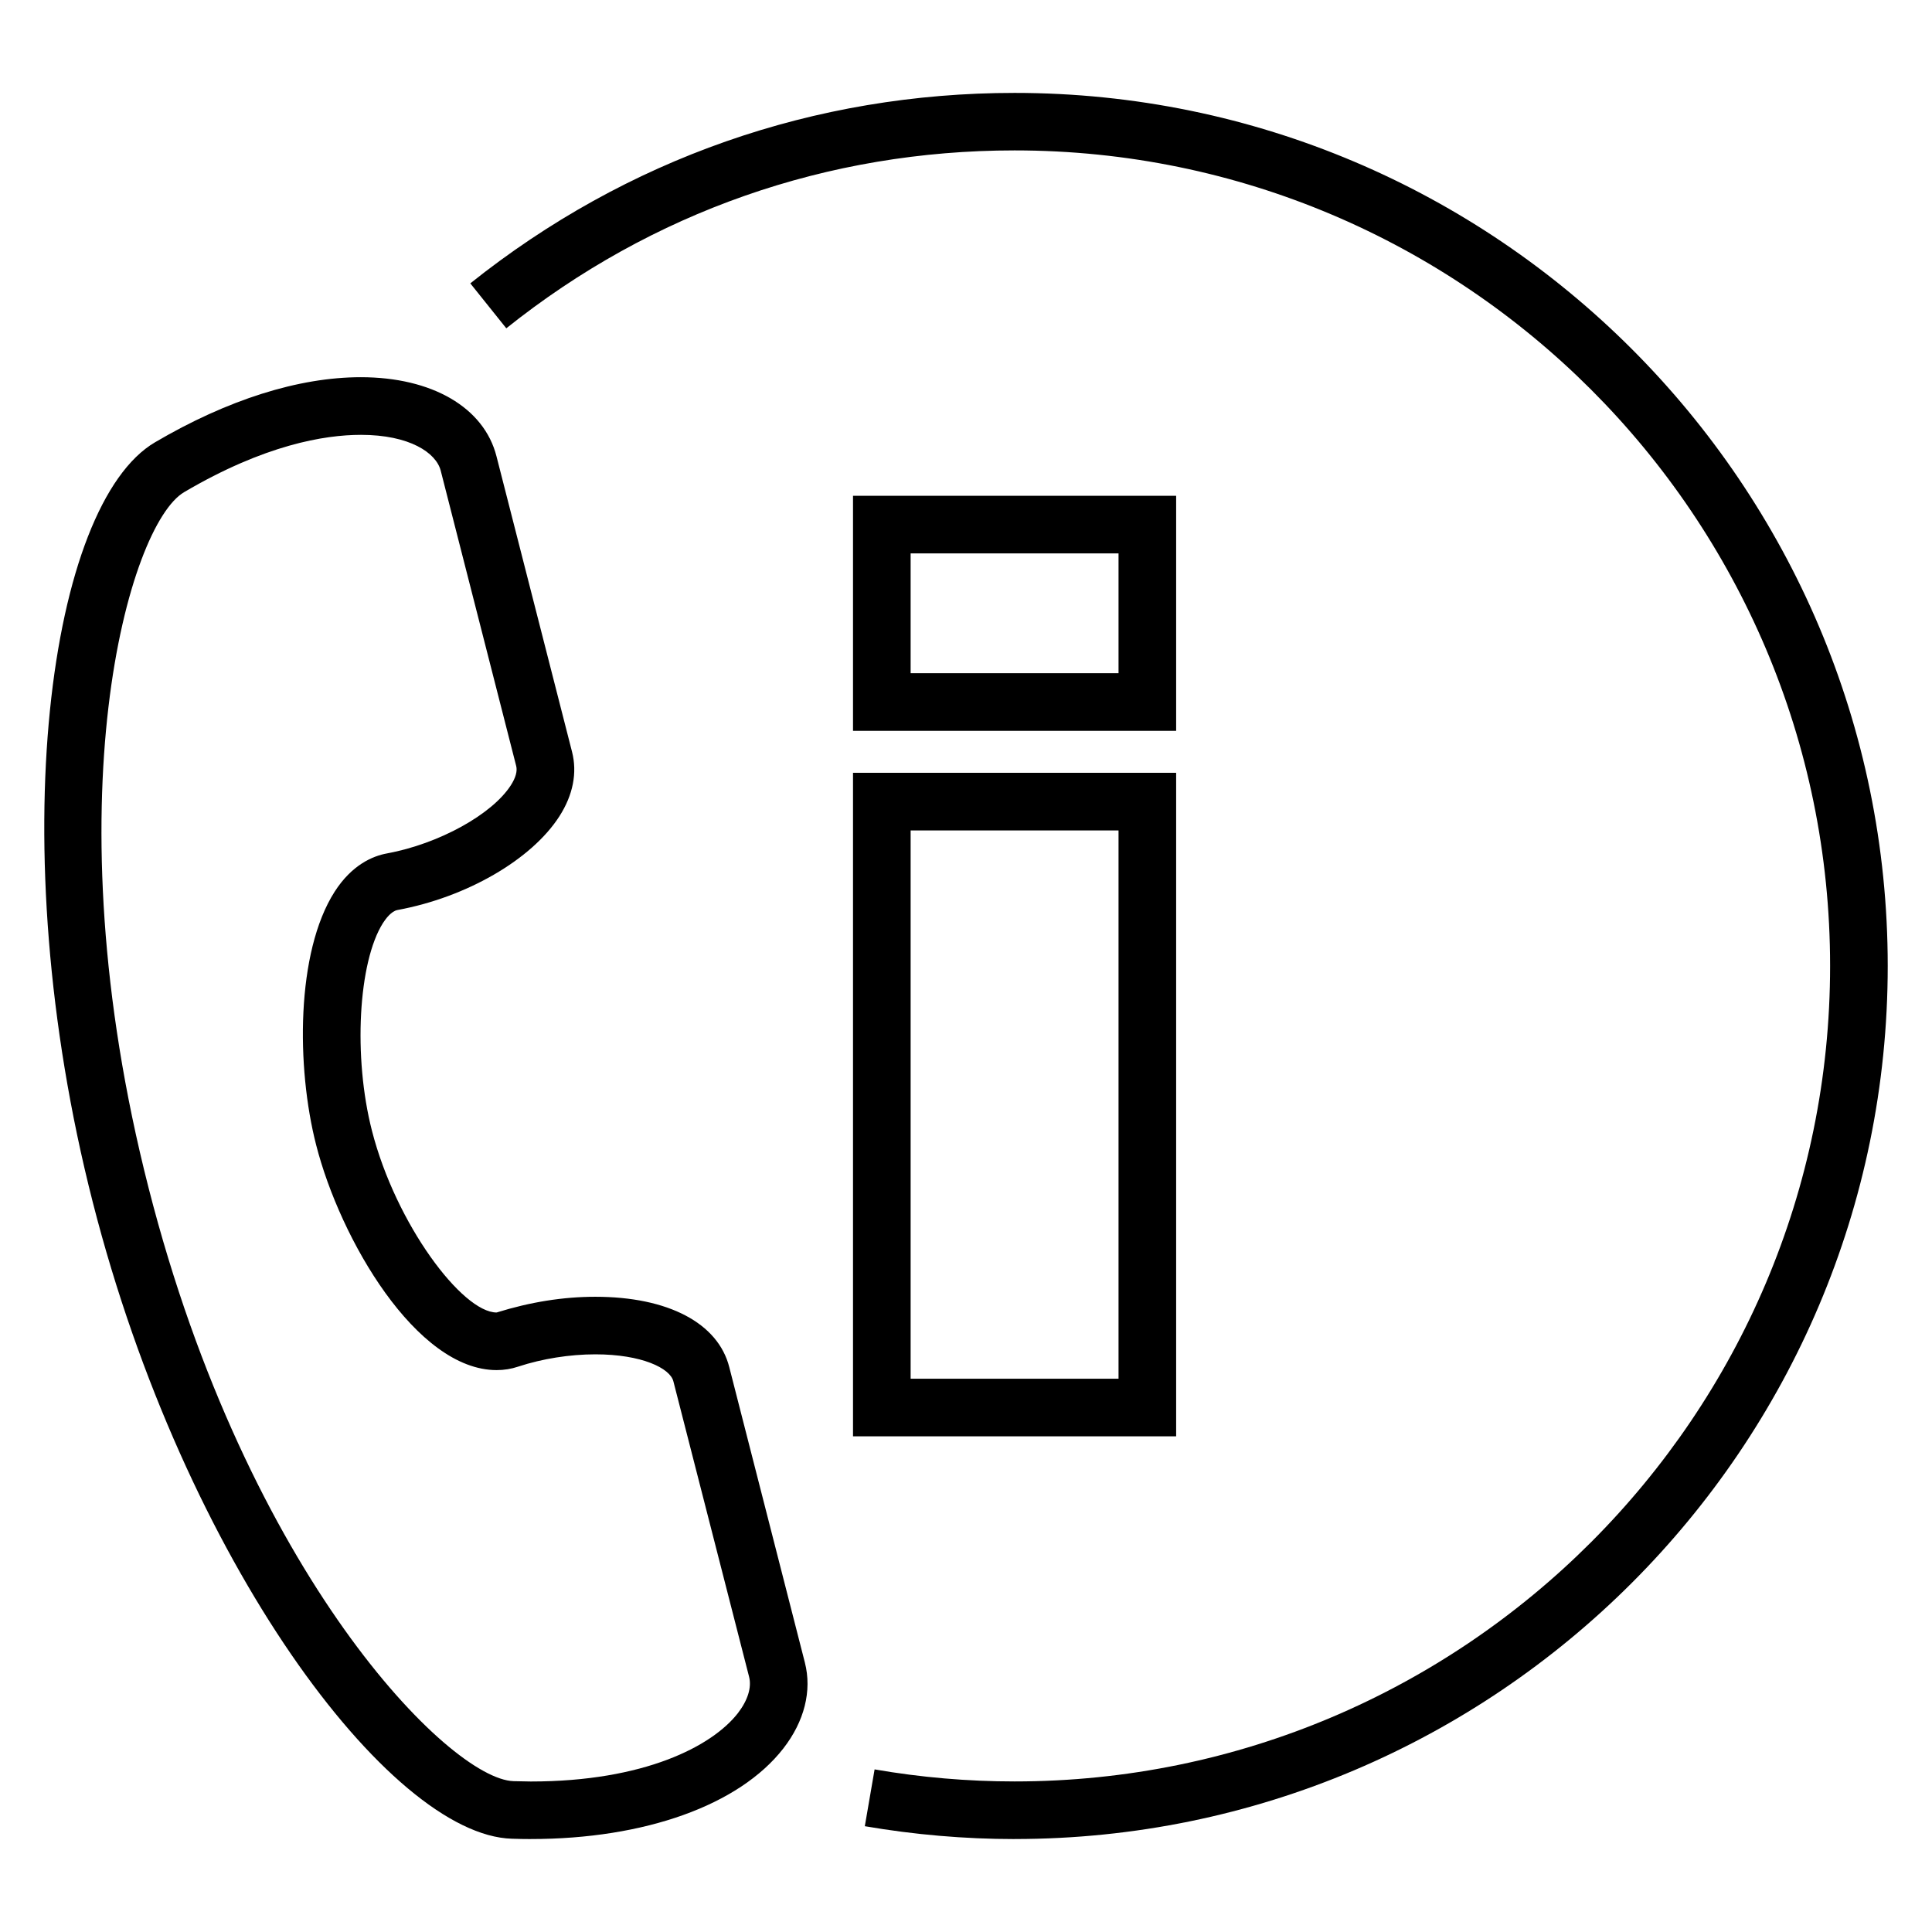
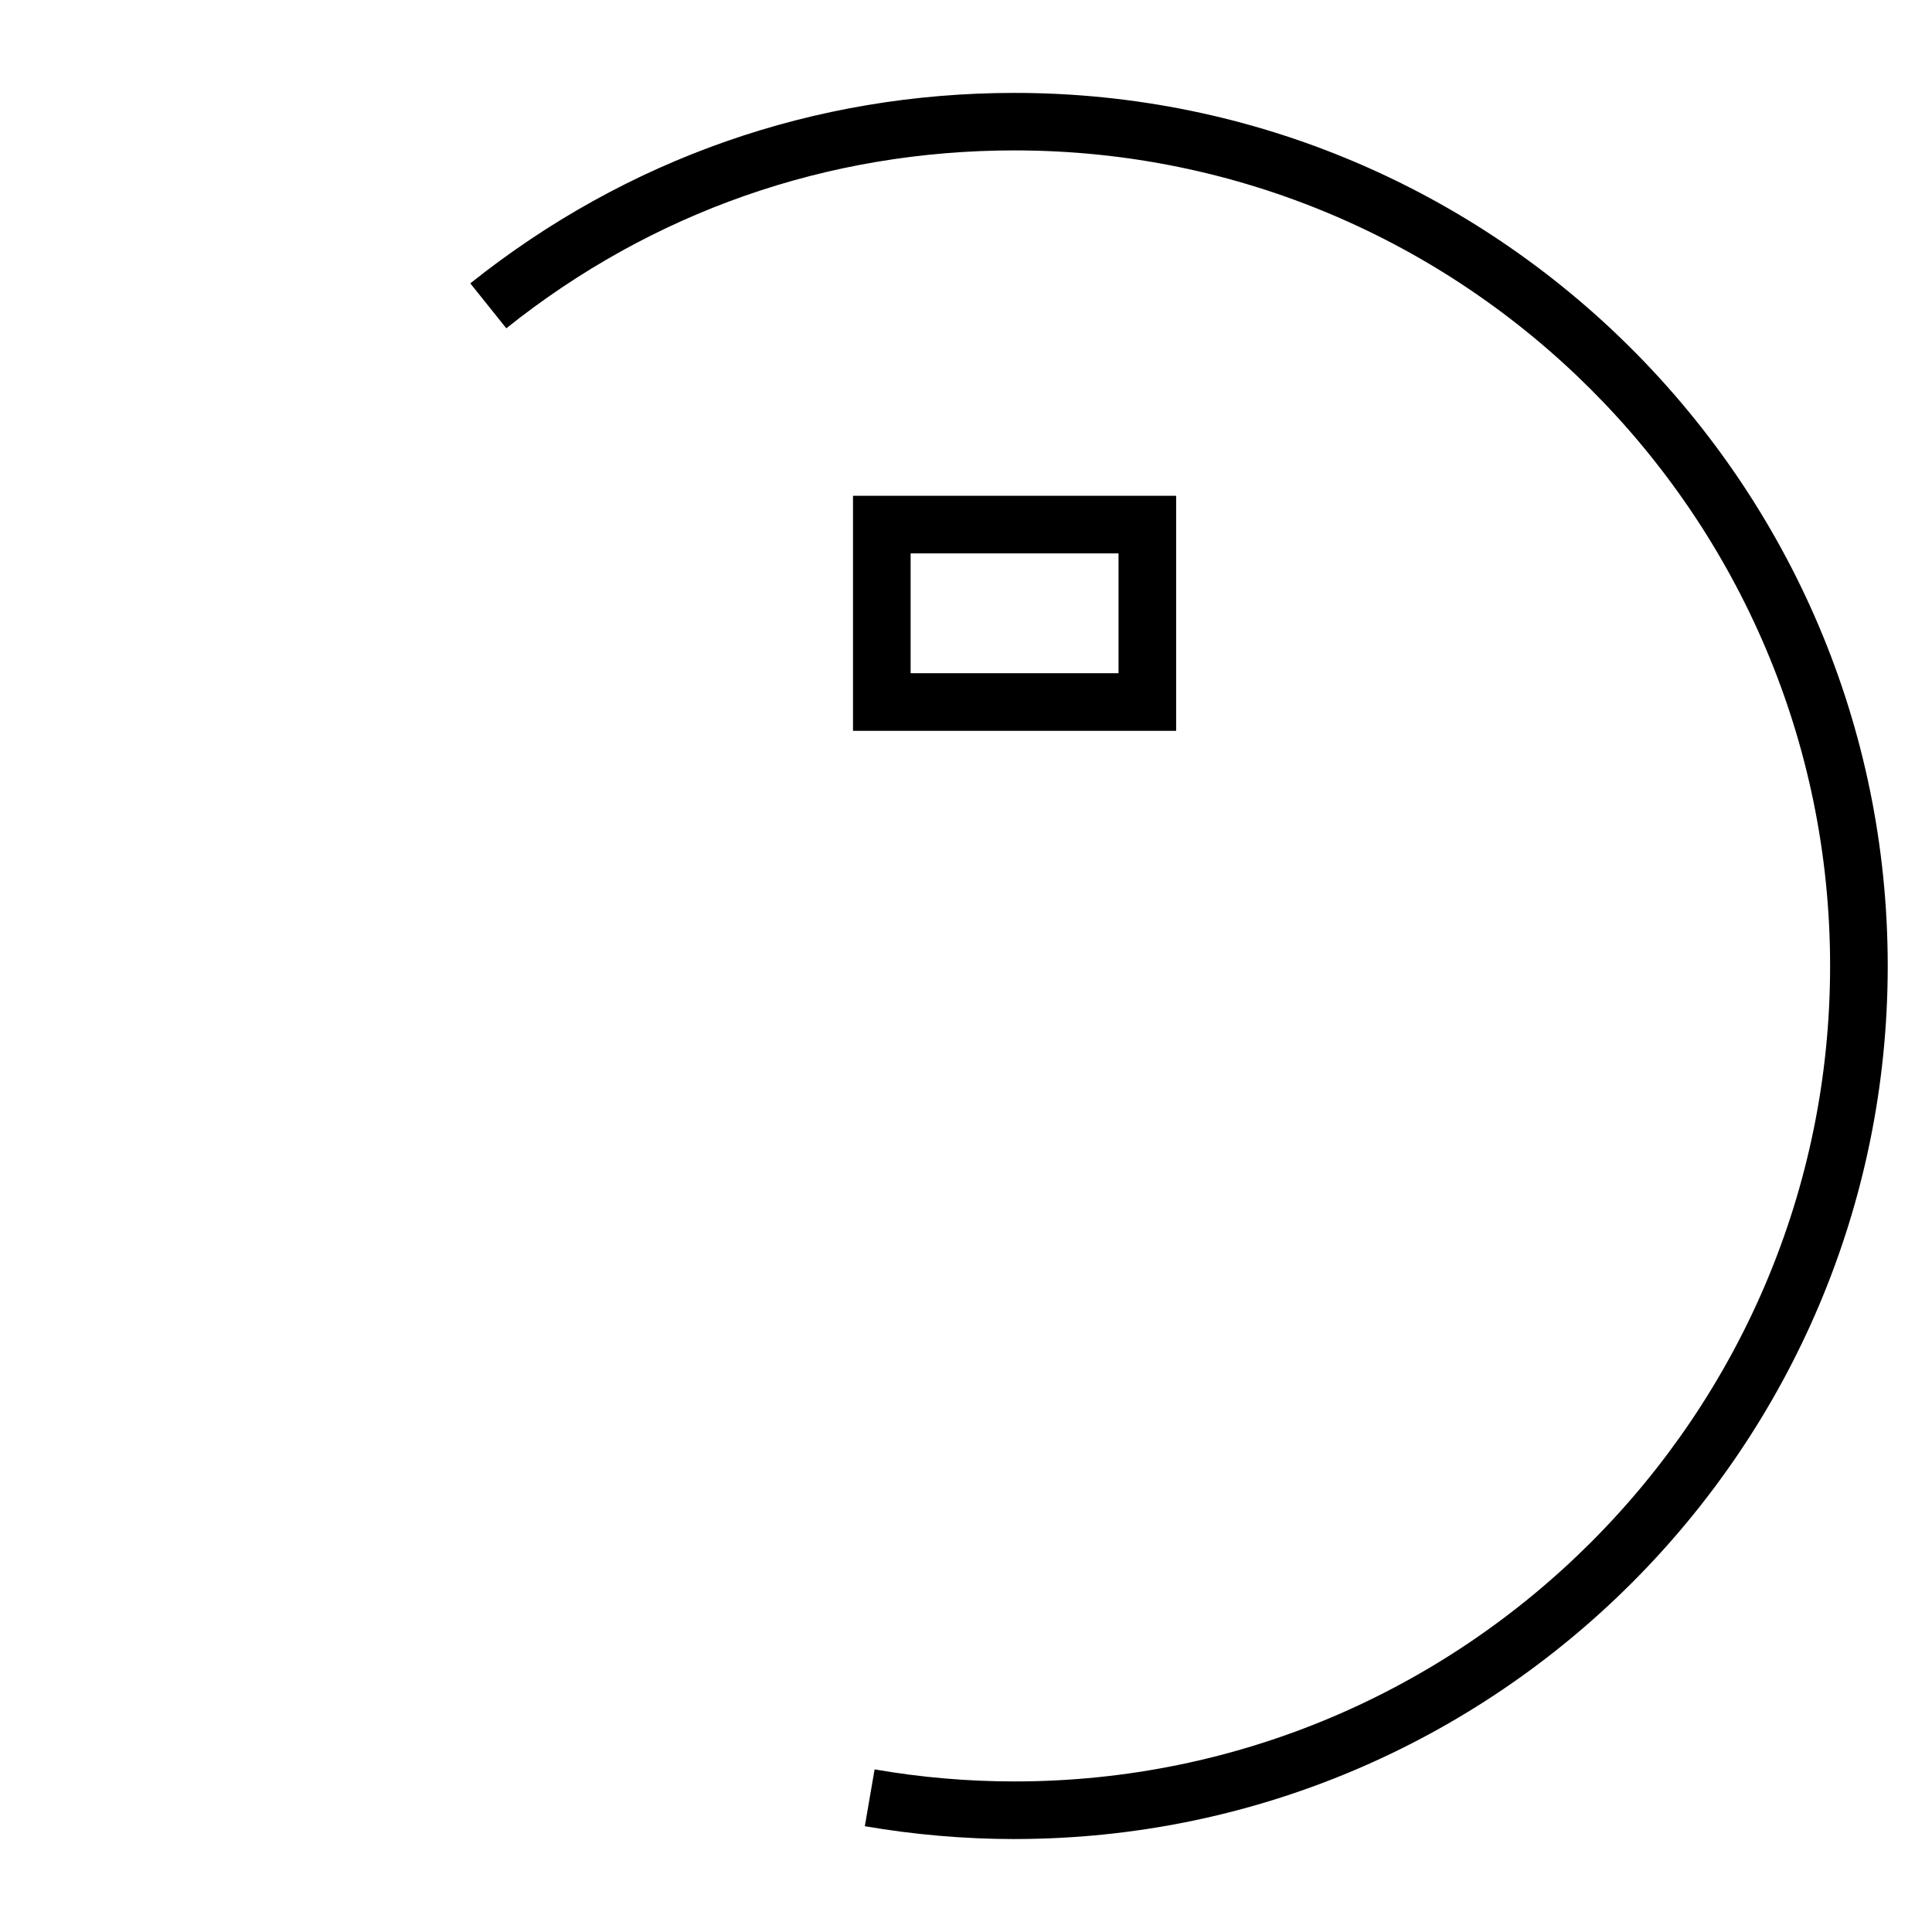
<svg xmlns="http://www.w3.org/2000/svg" fill="#000000" width="800px" height="800px" version="1.1" viewBox="144 144 512 512">
  <g>
-     <path d="m284.67 631.37c-1.664 0-3.344-0.031-5.039-0.09-32.352-0.977-86.715-73.344-111.05-168.7-24.367-95.387-11.391-184.96 16.488-201.36 19.223-11.301 38.09-17.258 54.551-17.258 18.871 0 32.656 8.016 35.953 20.961l20.016 78.289c1.434 5.574 0.273 11.48-3.344 17.113-7.359 11.48-24.594 21.465-42.914 24.84-1.602 0.305-3.07 2.258-3.816 3.406-6.582 10.352-7.957 35.543-2.949 55.07 6.352 24.809 23.969 48.184 33.039 48.184 8.914-2.777 17.648-4.168 26.152-4.168 19.297 0 32.562 6.977 35.512 18.672l20.031 78.273c1.91 7.481-0.121 15.574-5.727 22.777-11.684 15.004-36.688 23.984-66.902 23.984zm-45.051-372.13c-9.574 0-25.496 2.625-46.809 15.176-14.719 8.609-35.648 81.785-9.434 184.39 26.18 102.56 79.676 156.71 96.727 157.22l4.566 0.09c30.09 0 48.059-9.359 54.871-18.105 2.625-3.406 3.695-6.824 2.977-9.633l-20.062-78.305c-0.871-3.496-8.41-7.16-20.688-7.16-6.793 0-14.074 1.16-20.426 3.25-1.848 0.625-3.754 0.93-5.727 0.93-21.266 0-41.449-34.656-47.832-59.664-5.281-20.578-5.344-51.082 4.887-67.098 4.566-7.129 10.078-9.48 13.895-10.168 13.742-2.535 27.848-10.32 32.824-18.074 1.281-2 1.754-3.727 1.406-5.098l-20.004-78.273c-1.219-4.719-8.227-9.48-21.172-9.48z" />
-     <path d="m455.69 524.64h-85.633v-175.84h85.633zm-70.363-15.266h55.098v-145.3h-55.098z" />
    <path d="m455.69 337.68h-85.633v-62.289h85.633zm-70.363-15.27h55.098v-31.754h-55.098z" />
    <path d="m412.88 631.37c-13.266 0-26.625-1.16-39.695-3.406l2.594-15.055c12.199 2.121 24.688 3.191 37.098 3.191 119.19 0 216.12-96.977 216.12-216.12 0-119.18-96.945-216.12-216.12-216.12-49.527 0-96.121 16.305-134.7 47.145l-9.539-11.91c41.359-33.008 91.234-50.473 144.24-50.473 127.59 0 231.39 103.79 231.39 231.37s-103.8 231.37-231.39 231.37z" />
  </g>
</svg>